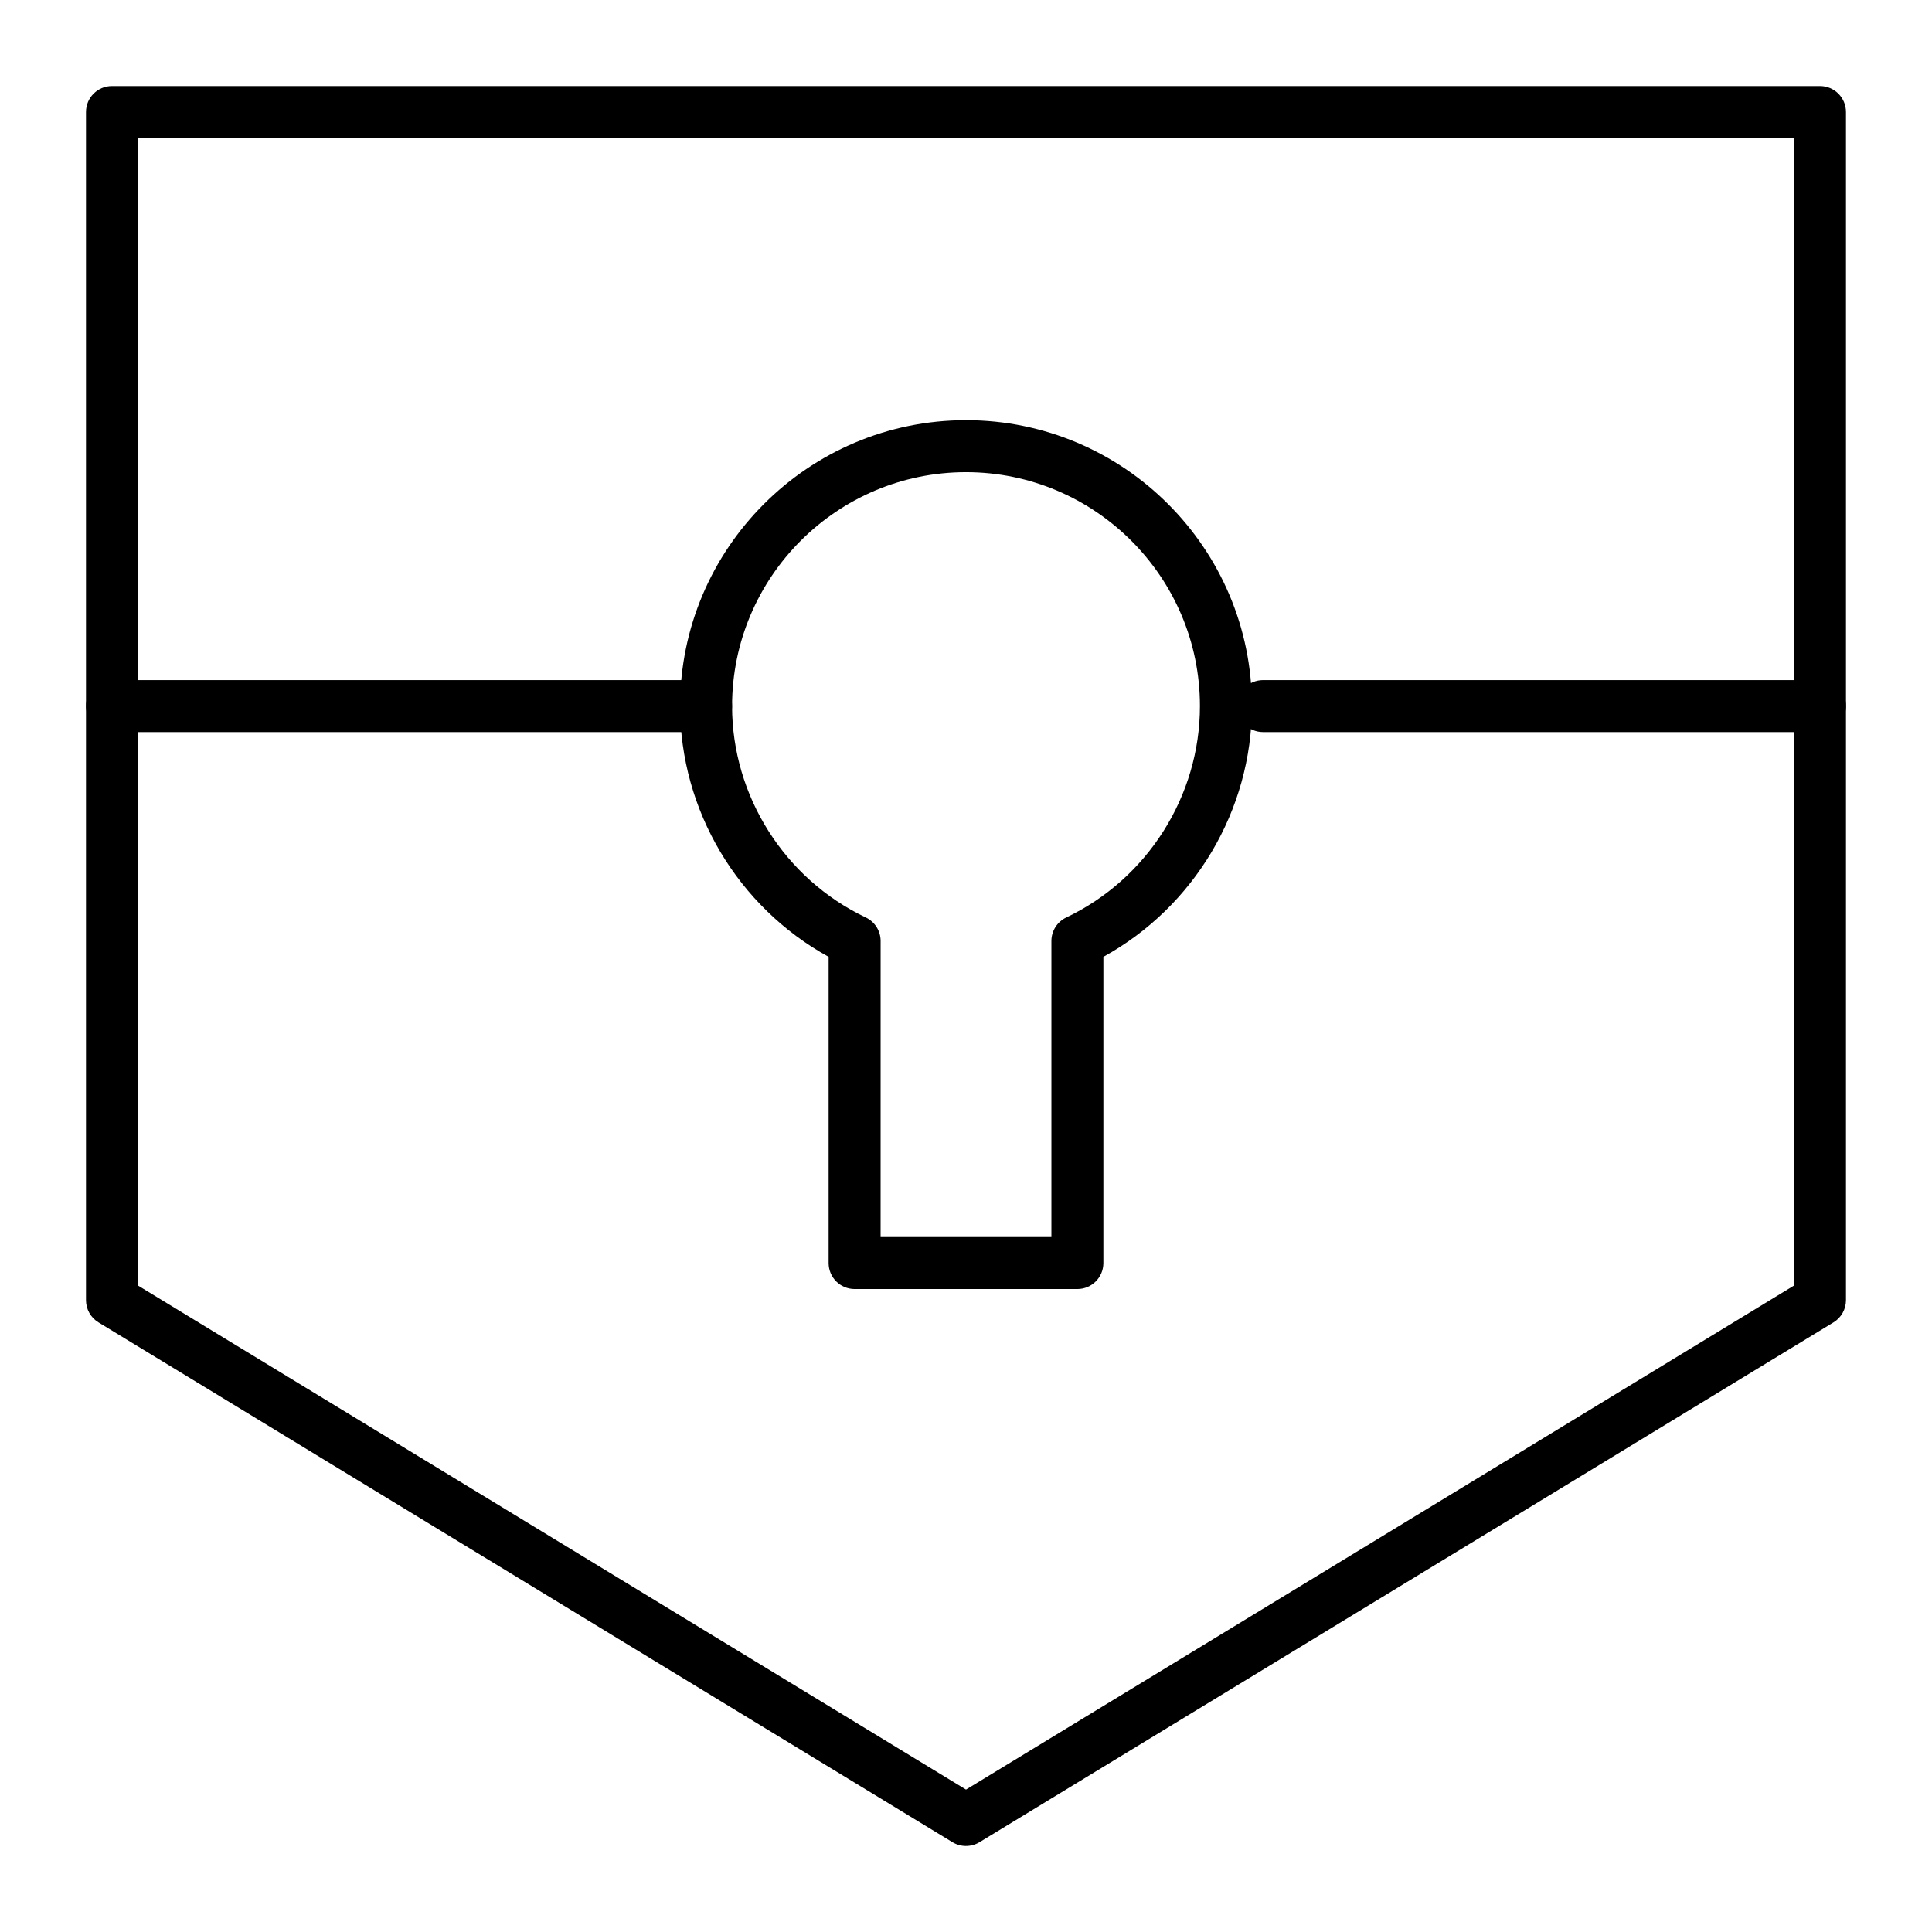
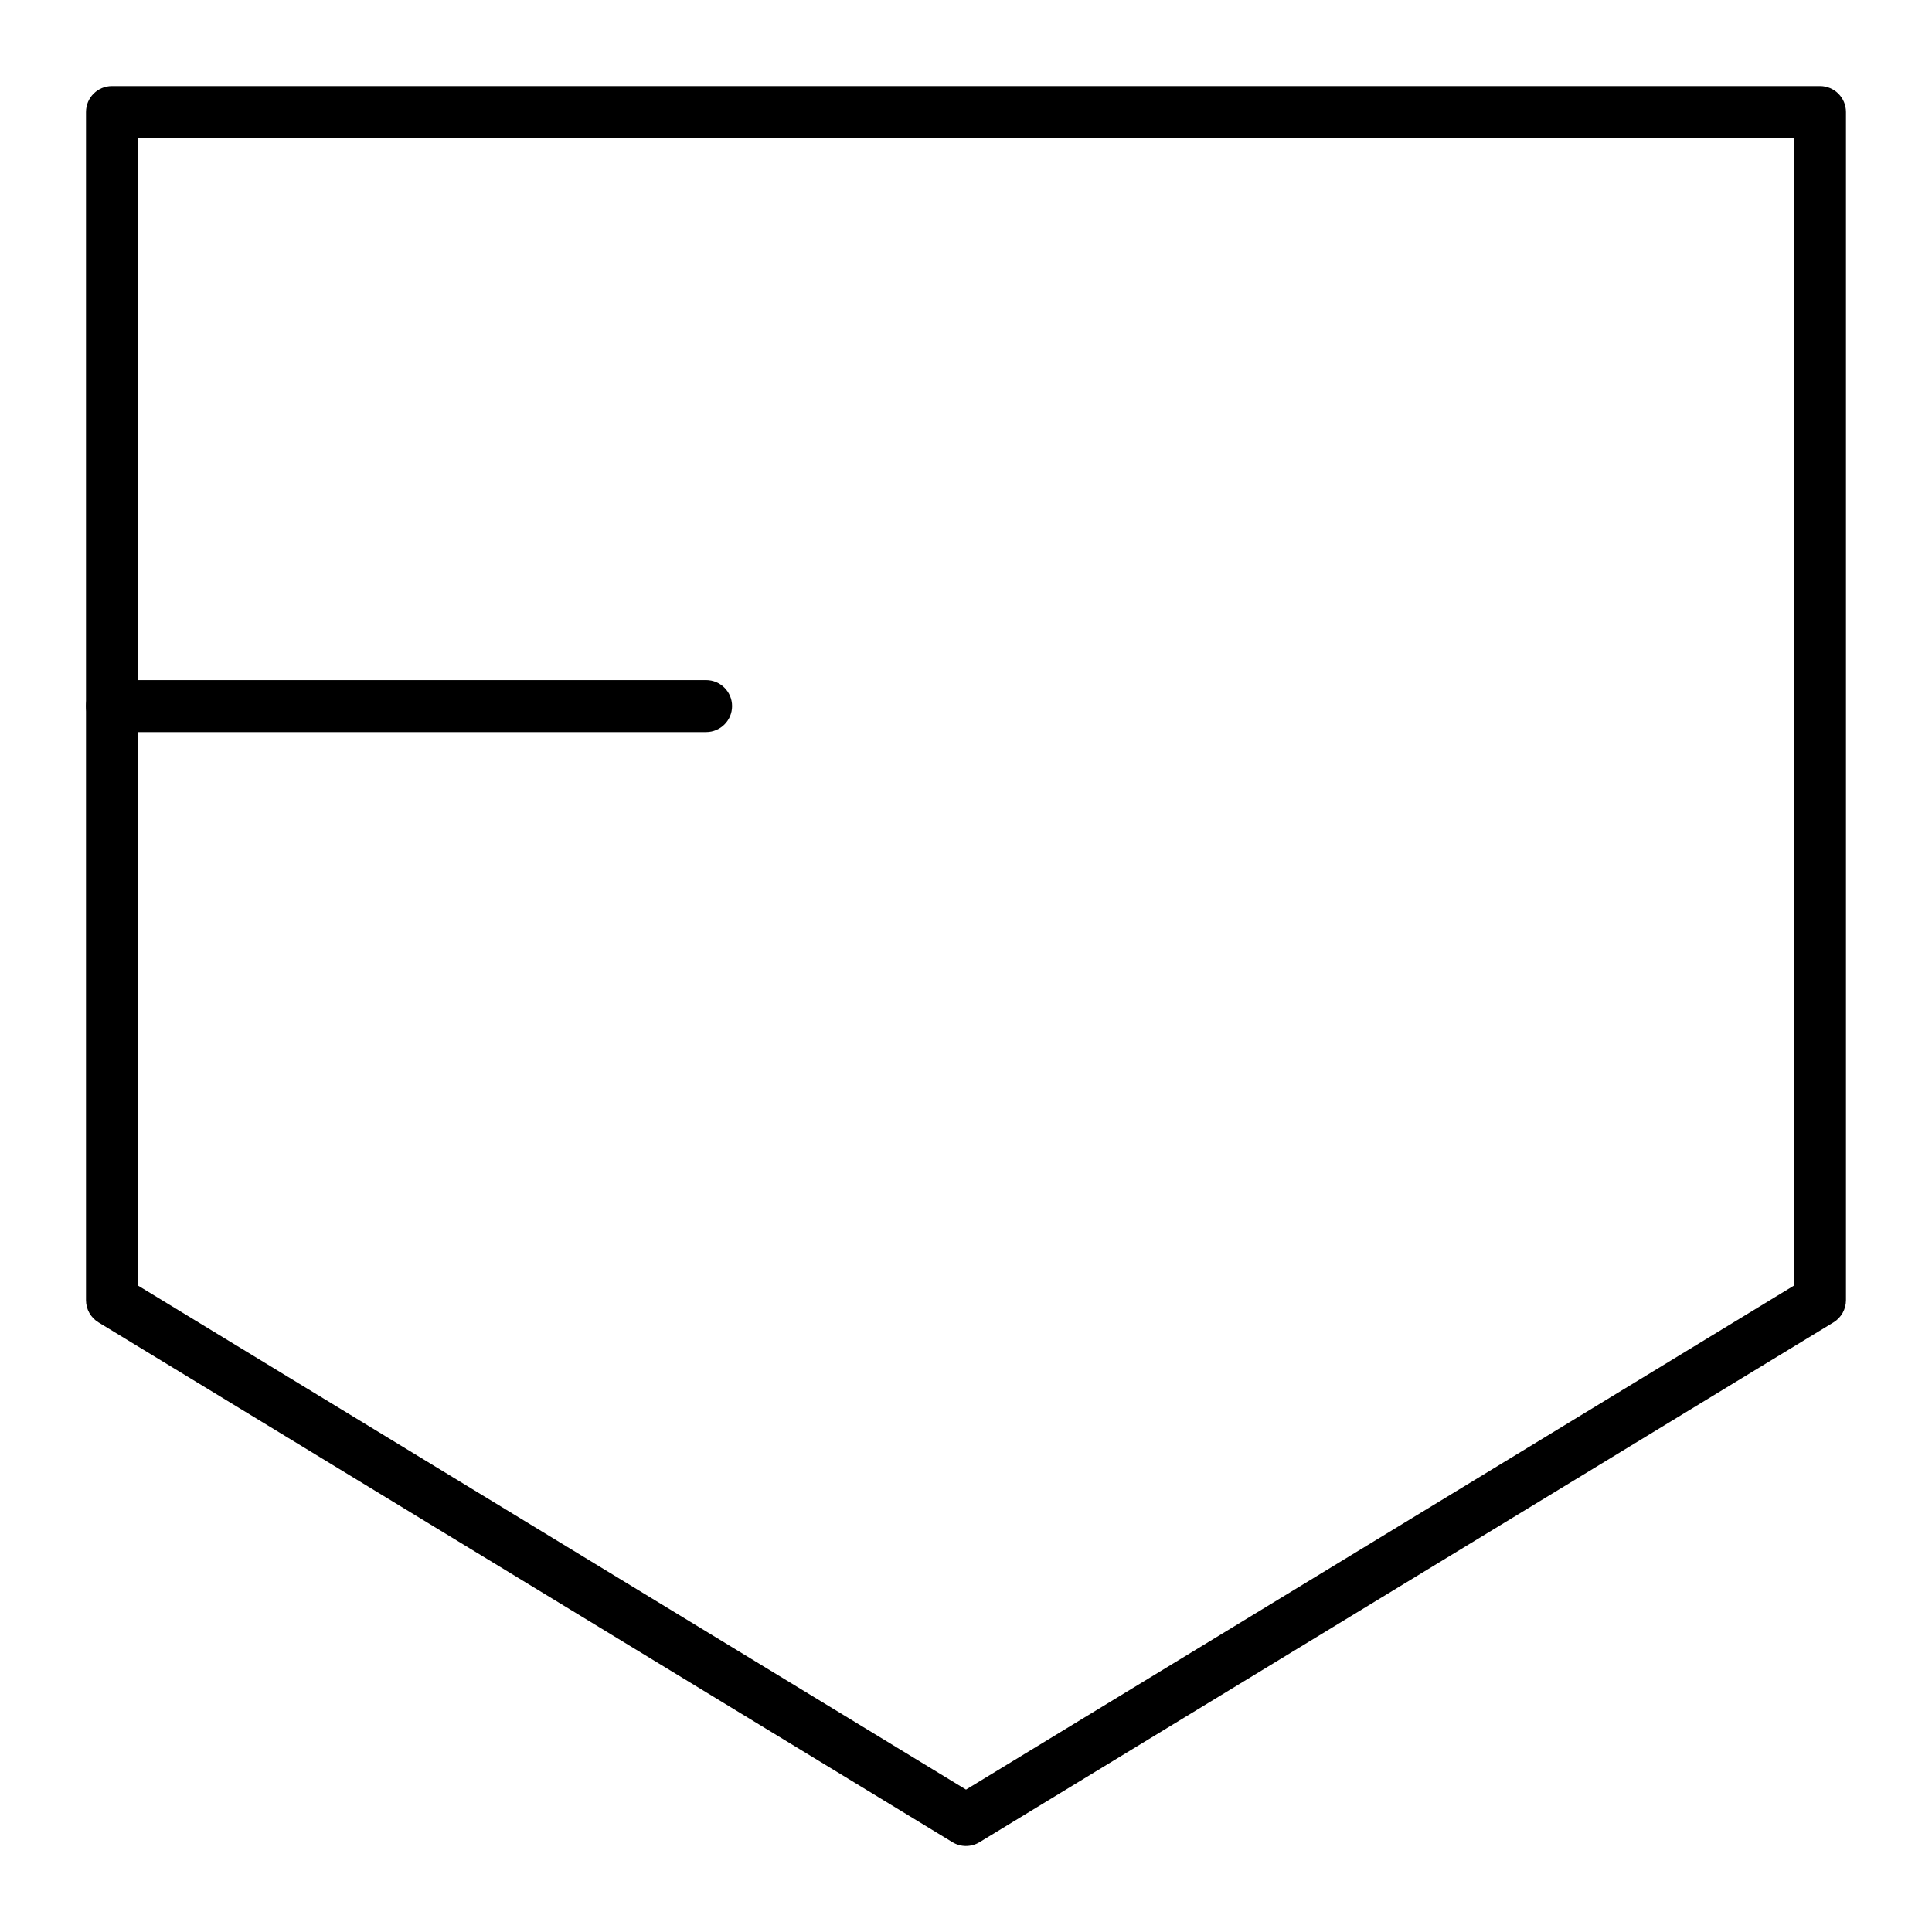
<svg xmlns="http://www.w3.org/2000/svg" fill="#000000" width="800px" height="800px" version="1.1" viewBox="144 144 512 512">
  <g>
    <path d="m400 633.21c-1.242 0-2.481-0.336-3.582-1.004l-226.32-137.76c-2.055-1.25-3.309-3.481-3.309-5.883v-314.88c0-3.805 3.082-6.887 6.887-6.887h452.64c3.805 0 6.887 3.082 6.887 6.887v314.88c0 2.402-1.254 4.633-3.305 5.883l-226.32 137.76c-1.098 0.664-2.34 1-3.578 1zm-219.43-148.52 219.43 133.57 219.43-133.57-0.004-304.12h-438.86z" />
    <path d="m331.12 338.01h-157.44c-3.805 0-6.887-3.082-6.887-6.887 0-3.805 3.082-6.887 6.887-6.887h157.44c3.805 0 6.887 3.082 6.887 6.887 0 3.801-3.086 6.887-6.891 6.887z" />
-     <path d="m626.32 338.01h-147.6c-3.805 0-6.887-3.082-6.887-6.887 0-3.805 3.082-6.887 6.887-6.887h147.6c3.805 0 6.887 3.082 6.887 6.887 0 3.801-3.082 6.887-6.887 6.887z" />
-     <path d="m429.52 485.61h-59.039c-3.805 0-6.887-3.082-6.887-6.887v-81.148c-24.051-13.219-39.363-38.836-39.363-66.453 0-41.777 33.988-75.77 75.77-75.77 41.777 0 75.77 33.988 75.77 75.77 0 27.617-15.312 53.234-39.359 66.449l-0.004 81.152c0 3.805-3.082 6.887-6.887 6.887zm-52.152-13.773h45.266v-78.469c0-2.66 1.531-5.082 3.934-6.223 21.516-10.227 35.426-32.215 35.426-56.023 0-34.184-27.809-61.992-61.992-61.992s-61.992 27.809-61.992 61.992c0 23.805 13.906 45.797 35.43 56.02 2.402 1.141 3.934 3.562 3.934 6.223z" />
  </g>
</svg>